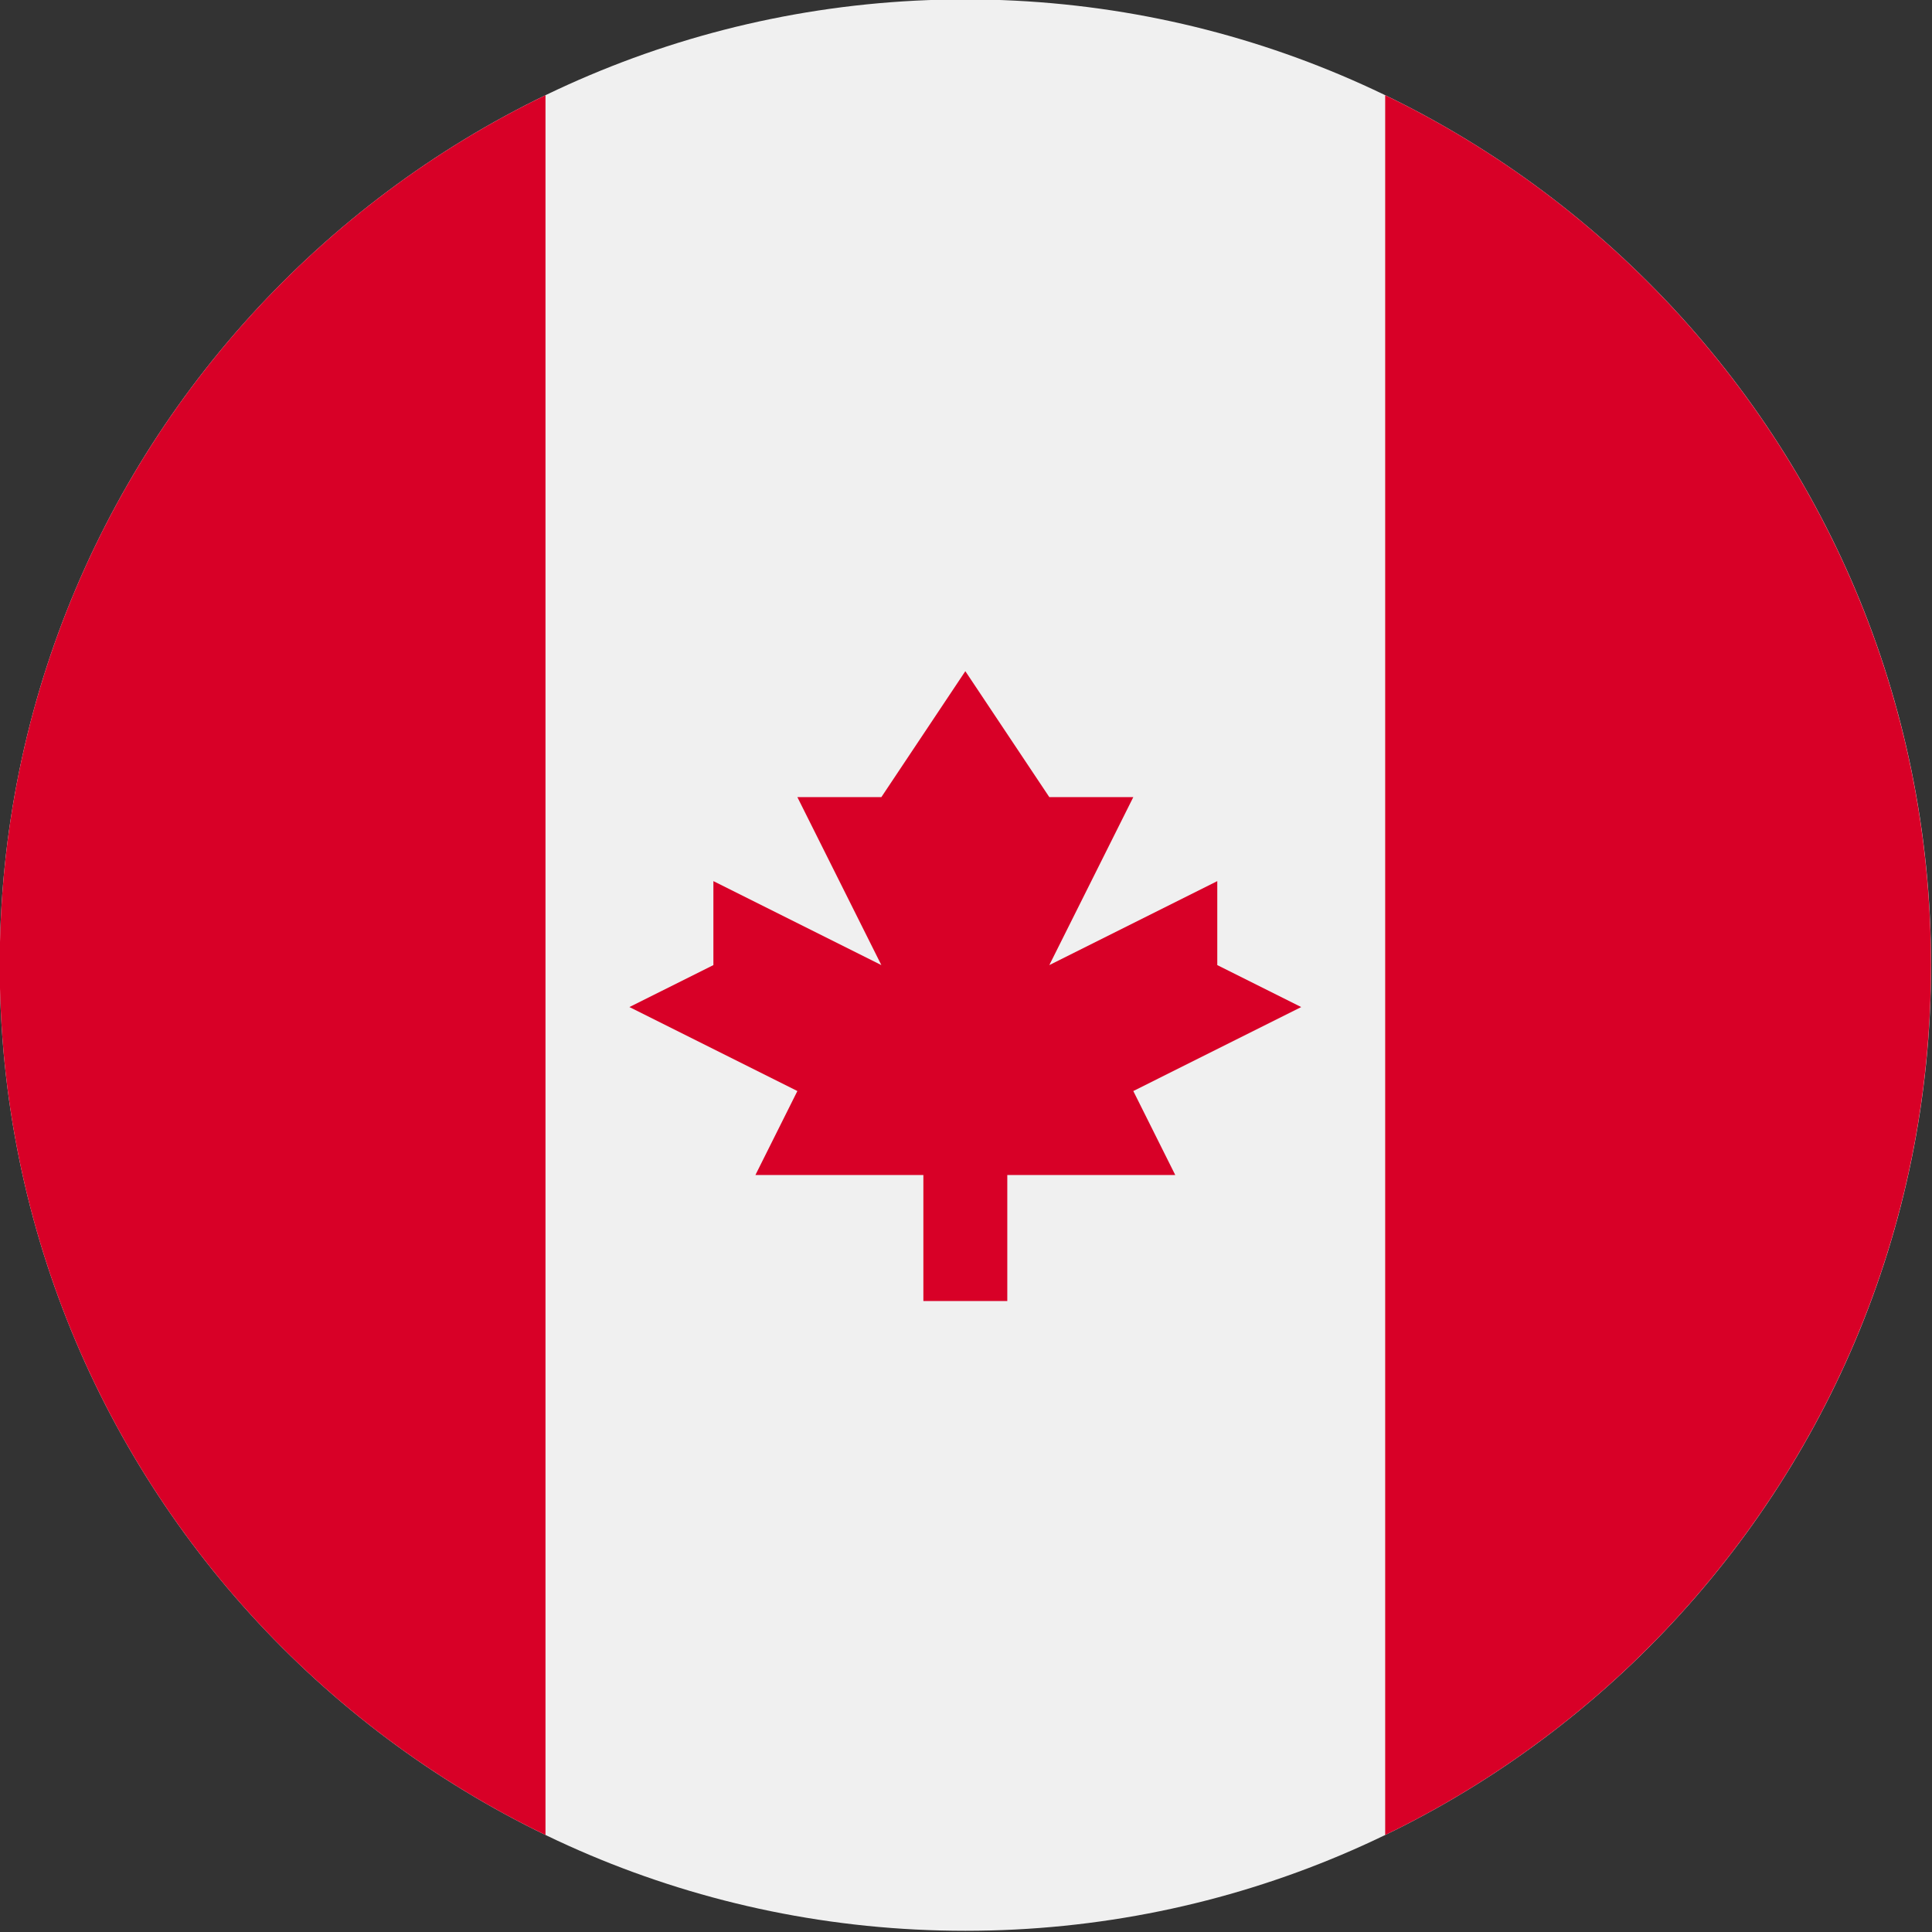
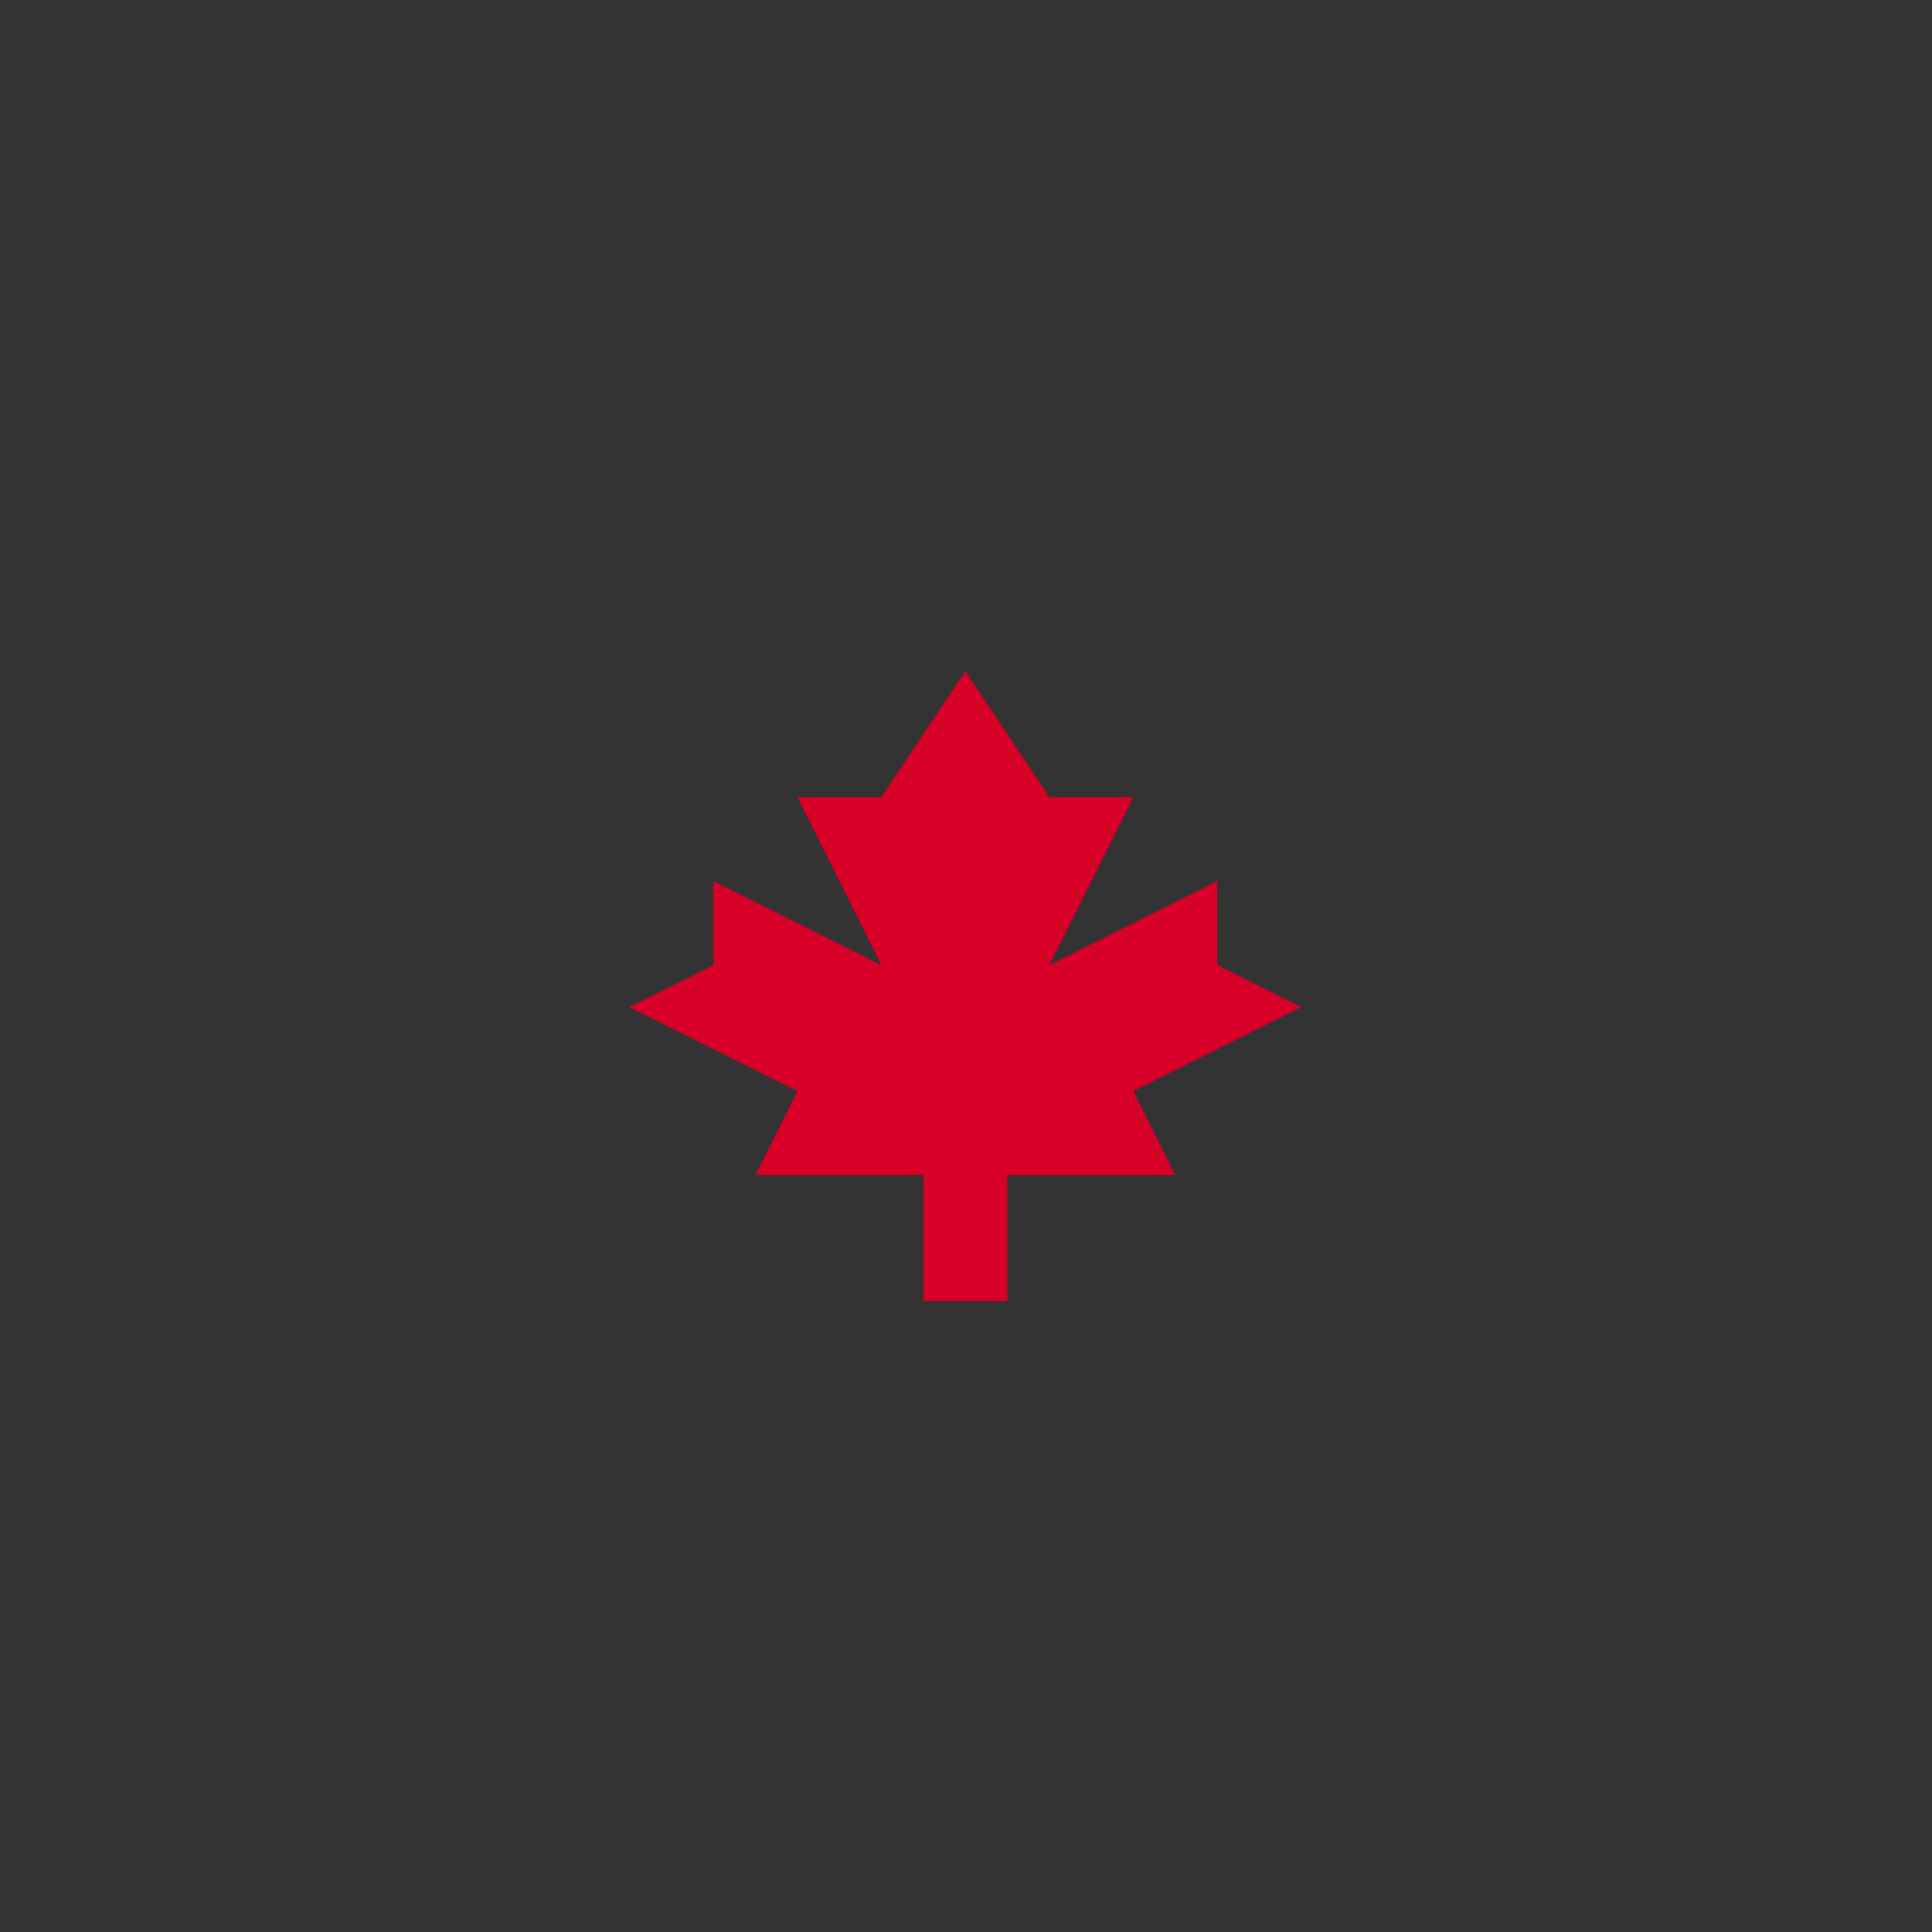
<svg xmlns="http://www.w3.org/2000/svg" width="32" height="32" viewBox="0 0 32 32" fill="none">
  <rect x="0" y="0" width="32" height="32" fill="#333333" stroke="none" />
  <g clip-path="url(#clip0_2007_3911)">
-     <path d="M15.989 31.98C24.823 31.98 31.985 24.819 31.985 15.985C31.985 7.151 24.823 -0.01 15.989 -0.01C7.156 -0.01 -0.005 7.151 -0.005 15.985C-0.005 24.819 7.156 31.98 15.989 31.98Z" fill="#F0F0F0" />
-     <path d="M31.983 15.985C31.983 9.644 28.293 4.164 22.943 1.577V30.393C28.293 27.806 31.983 22.326 31.983 15.985Z" fill="#D80027" />
-     <path d="M-0.005 15.985C-0.005 22.326 3.685 27.806 9.035 30.393V1.577C3.685 4.164 -0.005 9.644 -0.005 15.985Z" fill="#D80027" />
    <path d="M18.771 18.071L21.552 16.68L20.162 15.985V14.594L17.38 15.985L18.771 13.203H17.38L15.989 11.117L14.598 13.203H13.207L14.598 15.985L11.816 14.594V15.985L10.425 16.68L13.207 18.071L12.512 19.462H15.294V21.549H16.684V19.462H19.466L18.771 18.071Z" fill="#D80027" />
  </g>
  <defs>
    <clipPath id="clip0_2007_3911">
      <rect width="31.99" height="31.99" fill="white" transform="translate(-0.005 -0.01)" />
    </clipPath>
  </defs>
</svg>